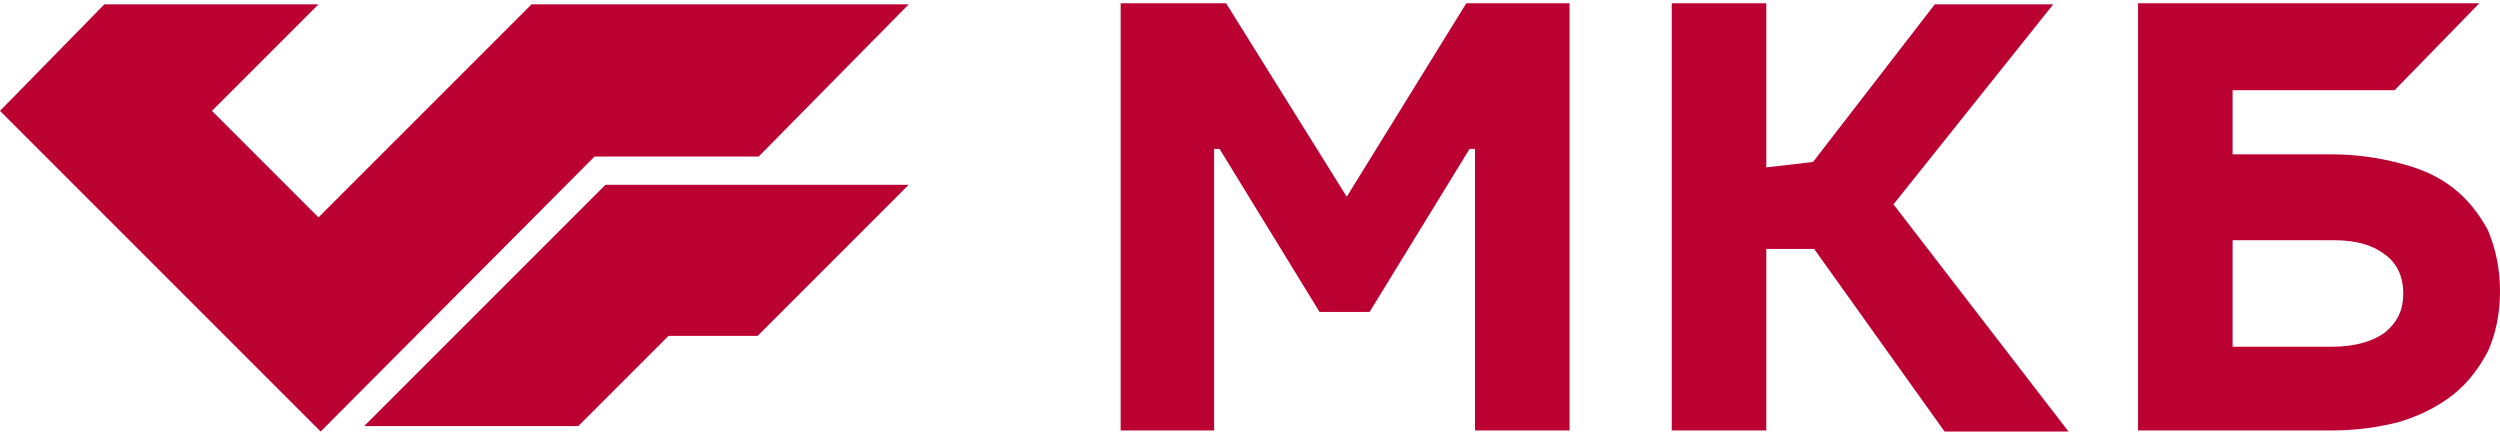
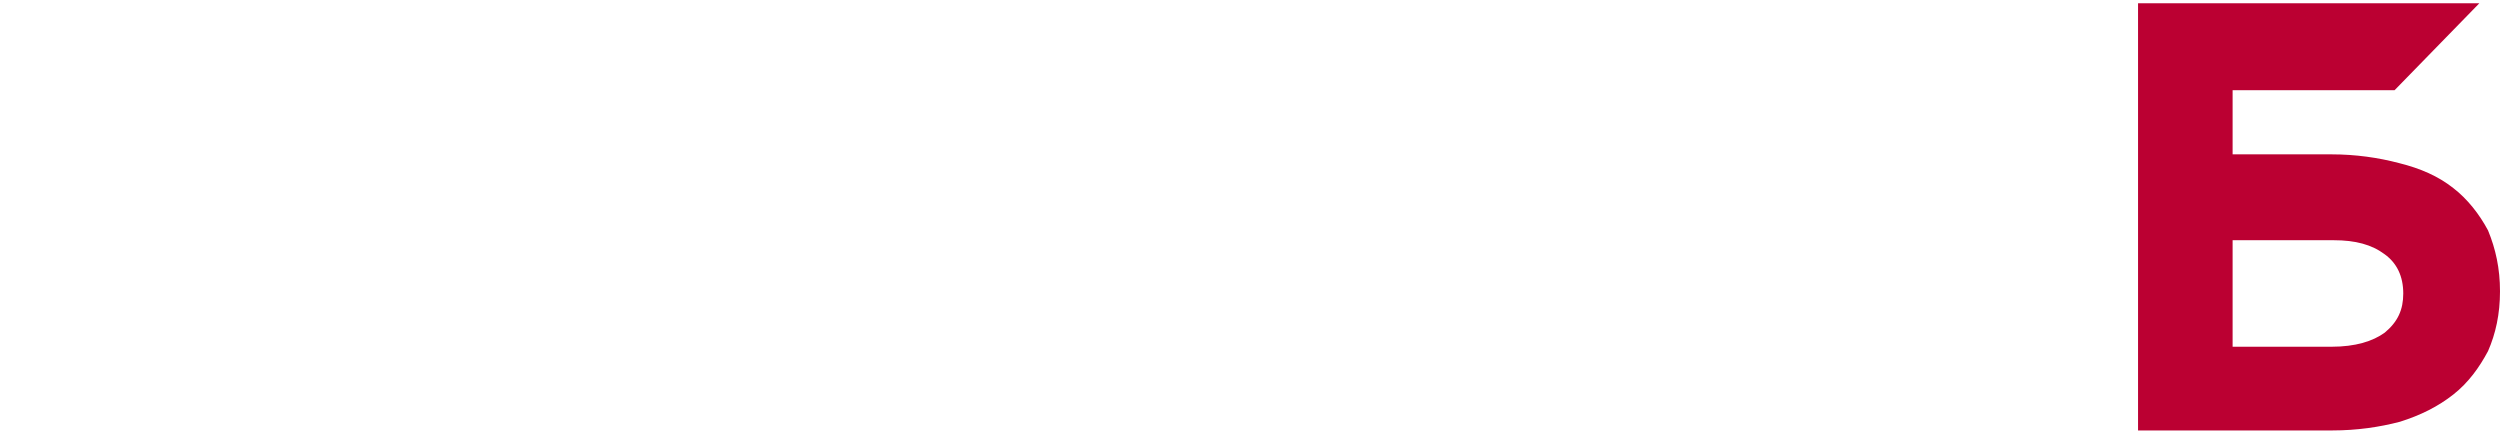
<svg xmlns="http://www.w3.org/2000/svg" version="1.1" x="0px" y="0px" width="230px" height="40px" viewBox="0 0 230 40" enable-background="new 0 0 230 40" xml:space="preserve">
  <g id="Слой_1">
</g>
  <g id="Red_in_white">
    <g id="Логотип">
      <g id="Название">
-         <path fill="#BB0032" d="M112.8,0.3h-9.7v39.3h8.6V13.7h0.5l9.2,15h4.6l9.2-15h0.5v25.9h8.7V0.3h-9.5l-11,17.8L112.8,0.3z" />
-         <path fill="#BB0032" d="M162.5,0.3h-8.7v39.3h8.7V22.9h4.4l12,16.8h11.4l-16.1-20.9l14.7-18.4h-10.9l-11.2,14.5l-4.3,0.5V0.3z" />
        <path fill="#BB0032" d="M228.1,0.3h-31.4v39.3h17.9c2.2,0,4.3-0.3,6.2-0.8c1.9-0.6,3.5-1.4,4.9-2.5c1.4-1.1,2.4-2.5,3.2-4     c0.7-1.6,1.1-3.4,1.1-5.5c0-2.1-0.4-3.9-1.1-5.6c-0.8-1.5-1.9-2.9-3.2-3.9c-1.4-1.1-3-1.8-5-2.3c-1.9-0.5-4-0.8-6.2-0.8h-9.1V8.3     h14.9L228.1,0.3z M205.4,31.8v-9.7h9.3c2,0,3.5,0.4,4.7,1.3c1.1,0.8,1.7,2,1.7,3.6c0,1.5-0.5,2.6-1.7,3.6     c-1.1,0.8-2.7,1.3-4.9,1.3H205.4z" />
      </g>
      <g id="Айдентика">
-         <path fill="#BB0032" d="M48.9,0.4L29.3,20l-9.8-9.8l9.8-9.8H9.8l-0.2,0L0,10.2l29.5,29.5l25.2-25.3h15.1L83.6,0.4H48.9z" />
-         <path fill="#BB0032" d="M33.5,39.2l2.8-2.8L55.7,17h27.9L69.7,30.9h-8.2l-8.3,8.3H33.5z" />
-       </g>
+         </g>
    </g>
    <g>
	</g>
    <g>
	</g>
    <g>
	</g>
    <g>
	</g>
    <g>
	</g>
    <g>
	</g>
    <g>
	</g>
    <g>
	</g>
    <g>
	</g>
    <g>
	</g>
    <g>
	</g>
    <g>
	</g>
    <g>
	</g>
    <g>
	</g>
    <g>
	</g>
  </g>
</svg>